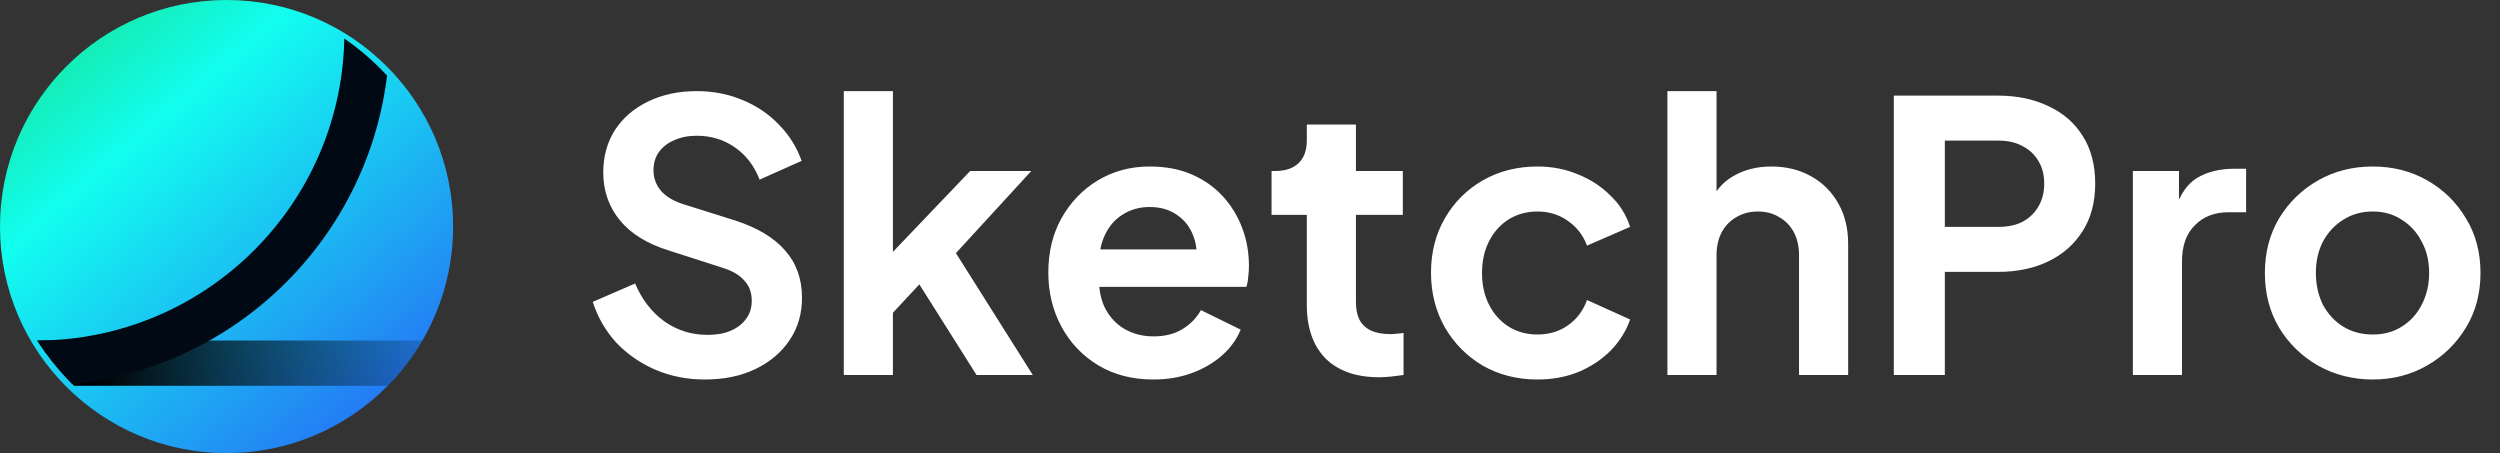
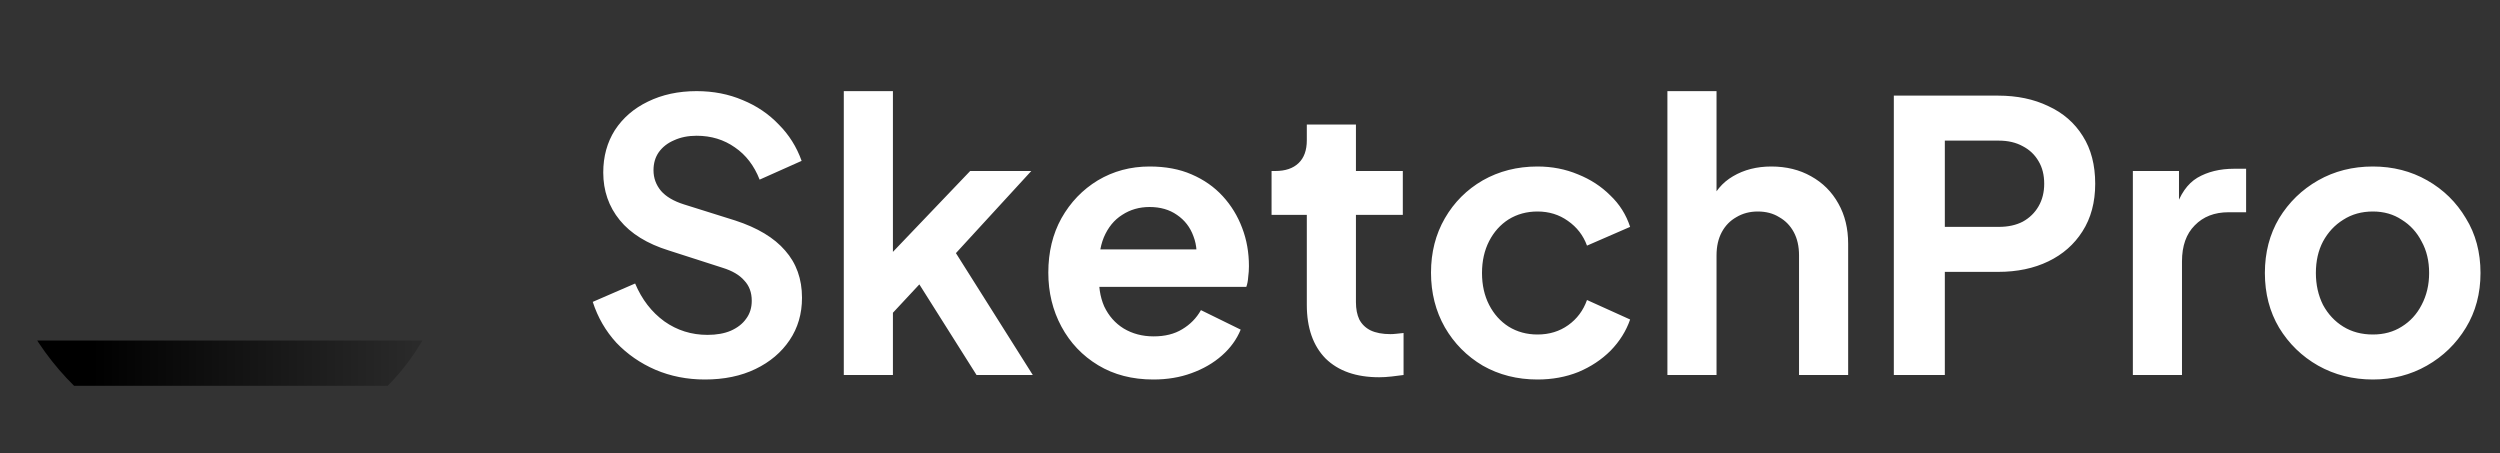
<svg xmlns="http://www.w3.org/2000/svg" width="160" height="29" viewBox="0 0 160 29" fill="none">
  <rect x="0" y="0" width="160" height="29" fill="#333333" stroke="none" />
-   <path d="M29 14.5C29 22.508 22.508 29 14.5 29C6.492 29 0 22.508 0 14.5C0 6.492 6.492 0 14.5 0C22.508 0 29 6.492 29 14.5Z" fill="url(#paint0_linear_765_402)" />
  <g clip-path="url(#clip0_765_402)">
    <path d="M33.93 23.243L-1.16 23.243" stroke="url(#paint1_linear_765_402)" stroke-width="2.9" />
-     <path d="M0 23.243H2.32C14.012 23.243 23.49 13.765 23.49 2.073V2.073" stroke="#000914" stroke-width="2.9" />
  </g>
  <path d="M45.112 24.288C43.976 24.288 42.92 24.08 41.944 23.664C40.984 23.248 40.152 22.672 39.448 21.936C38.76 21.184 38.256 20.312 37.936 19.32L40.648 18.144C41.08 19.168 41.704 19.976 42.52 20.568C43.336 21.144 44.256 21.432 45.28 21.432C45.856 21.432 46.352 21.344 46.768 21.168C47.2 20.976 47.528 20.72 47.752 20.4C47.992 20.08 48.112 19.696 48.112 19.248C48.112 18.72 47.952 18.288 47.632 17.952C47.328 17.6 46.864 17.328 46.24 17.136L42.808 16.032C41.416 15.6 40.368 14.952 39.664 14.088C38.96 13.224 38.608 12.208 38.608 11.04C38.608 10.016 38.856 9.112 39.352 8.328C39.864 7.544 40.568 6.936 41.464 6.504C42.376 6.056 43.416 5.832 44.584 5.832C45.656 5.832 46.64 6.024 47.536 6.408C48.432 6.776 49.2 7.296 49.84 7.968C50.496 8.624 50.984 9.4 51.304 10.296L48.616 11.496C48.264 10.6 47.736 9.912 47.032 9.432C46.328 8.936 45.512 8.688 44.584 8.688C44.04 8.688 43.56 8.784 43.144 8.976C42.728 9.152 42.4 9.408 42.16 9.744C41.936 10.064 41.824 10.448 41.824 10.896C41.824 11.392 41.984 11.832 42.304 12.216C42.624 12.584 43.112 12.872 43.768 13.08L47.056 14.112C48.48 14.576 49.544 15.216 50.248 16.032C50.968 16.848 51.328 17.856 51.328 19.056C51.328 20.08 51.064 20.984 50.536 21.768C50.008 22.552 49.28 23.168 48.352 23.616C47.424 24.064 46.344 24.288 45.112 24.288ZM54.003 24V5.832H57.147V17.736L55.947 17.376L62.091 10.944H66.003L61.179 16.2L66.099 24H62.499L58.227 17.232L60.099 16.848L56.163 21.072L57.147 19.152V24H54.003ZM73.812 24.288C72.468 24.288 71.292 23.984 70.284 23.376C69.276 22.768 68.492 21.944 67.932 20.904C67.372 19.864 67.092 18.712 67.092 17.448C67.092 16.136 67.372 14.976 67.932 13.968C68.508 12.944 69.284 12.136 70.26 11.544C71.252 10.952 72.356 10.656 73.572 10.656C74.596 10.656 75.492 10.824 76.26 11.16C77.044 11.496 77.708 11.96 78.252 12.552C78.796 13.144 79.212 13.824 79.5 14.592C79.788 15.344 79.932 16.16 79.932 17.04C79.932 17.264 79.916 17.496 79.884 17.736C79.868 17.976 79.828 18.184 79.764 18.36H69.684V15.96H77.988L76.5 17.088C76.644 16.352 76.604 15.696 76.38 15.12C76.172 14.544 75.82 14.088 75.324 13.752C74.844 13.416 74.26 13.248 73.572 13.248C72.916 13.248 72.332 13.416 71.82 13.752C71.308 14.072 70.916 14.552 70.644 15.192C70.388 15.816 70.292 16.576 70.356 17.472C70.292 18.272 70.396 18.984 70.668 19.608C70.956 20.216 71.372 20.688 71.916 21.024C72.476 21.36 73.116 21.528 73.836 21.528C74.556 21.528 75.164 21.376 75.66 21.072C76.172 20.768 76.572 20.36 76.86 19.848L79.404 21.096C79.148 21.72 78.748 22.272 78.204 22.752C77.66 23.232 77.012 23.608 76.26 23.88C75.524 24.152 74.708 24.288 73.812 24.288ZM88.268 24.144C86.796 24.144 85.652 23.744 84.836 22.944C84.036 22.128 83.636 20.984 83.636 19.512V13.752H81.38V10.944H81.62C82.26 10.944 82.756 10.776 83.108 10.44C83.46 10.104 83.636 9.616 83.636 8.976V7.968H86.78V10.944H89.78V13.752H86.78V19.344C86.78 19.776 86.852 20.144 86.996 20.448C87.156 20.752 87.396 20.984 87.716 21.144C88.052 21.304 88.476 21.384 88.988 21.384C89.1 21.384 89.228 21.376 89.372 21.36C89.532 21.344 89.684 21.328 89.828 21.312V24C89.604 24.032 89.348 24.064 89.06 24.096C88.772 24.128 88.508 24.144 88.268 24.144ZM98.4 24.288C97.104 24.288 95.936 23.992 94.896 23.4C93.872 22.792 93.064 21.976 92.472 20.952C91.88 19.912 91.584 18.744 91.584 17.448C91.584 16.152 91.88 14.992 92.472 13.968C93.064 12.944 93.872 12.136 94.896 11.544C95.936 10.952 97.104 10.656 98.4 10.656C99.328 10.656 100.192 10.824 100.992 11.16C101.792 11.48 102.48 11.928 103.056 12.504C103.648 13.064 104.072 13.736 104.328 14.52L101.568 15.72C101.328 15.064 100.92 14.536 100.344 14.136C99.784 13.736 99.136 13.536 98.4 13.536C97.712 13.536 97.096 13.704 96.552 14.04C96.024 14.376 95.608 14.84 95.304 15.432C95 16.024 94.848 16.704 94.848 17.472C94.848 18.24 95 18.92 95.304 19.512C95.608 20.104 96.024 20.568 96.552 20.904C97.096 21.24 97.712 21.408 98.4 21.408C99.152 21.408 99.808 21.208 100.368 20.808C100.928 20.408 101.328 19.872 101.568 19.2L104.328 20.448C104.072 21.184 103.656 21.848 103.08 22.44C102.504 23.016 101.816 23.472 101.016 23.808C100.216 24.128 99.344 24.288 98.4 24.288ZM106.714 24V5.832H109.858V13.512L109.426 13.056C109.73 12.272 110.226 11.68 110.914 11.28C111.618 10.864 112.434 10.656 113.362 10.656C114.322 10.656 115.17 10.864 115.906 11.28C116.658 11.696 117.242 12.28 117.658 13.032C118.074 13.768 118.282 14.624 118.282 15.6V24H115.138V16.344C115.138 15.768 115.026 15.272 114.802 14.856C114.578 14.44 114.266 14.12 113.866 13.896C113.482 13.656 113.026 13.536 112.498 13.536C111.986 13.536 111.53 13.656 111.13 13.896C110.73 14.12 110.418 14.44 110.194 14.856C109.97 15.272 109.858 15.768 109.858 16.344V24H106.714ZM121.205 24V6.12H127.877C129.093 6.12 130.165 6.344 131.093 6.792C132.037 7.224 132.773 7.864 133.301 8.712C133.829 9.544 134.093 10.56 134.093 11.76C134.093 12.944 133.821 13.96 133.277 14.808C132.749 15.64 132.021 16.28 131.093 16.728C130.165 17.176 129.093 17.4 127.877 17.4H124.469V24H121.205ZM124.469 14.52H127.925C128.517 14.52 129.029 14.408 129.461 14.184C129.893 13.944 130.229 13.616 130.469 13.2C130.709 12.784 130.829 12.304 130.829 11.76C130.829 11.2 130.709 10.72 130.469 10.32C130.229 9.904 129.893 9.584 129.461 9.36C129.029 9.12 128.517 9 127.925 9H124.469V14.52ZM136.503 24V10.944H139.455V13.848L139.215 13.416C139.519 12.44 139.991 11.76 140.631 11.376C141.287 10.992 142.071 10.8 142.983 10.8H143.751V13.584H142.623C141.727 13.584 141.007 13.864 140.463 14.424C139.919 14.968 139.647 15.736 139.647 16.728V24H136.503ZM151.864 24.288C150.584 24.288 149.416 23.992 148.36 23.4C147.32 22.808 146.488 22 145.864 20.976C145.256 19.952 144.952 18.784 144.952 17.472C144.952 16.16 145.256 14.992 145.864 13.968C146.488 12.944 147.32 12.136 148.36 11.544C149.4 10.952 150.568 10.656 151.864 10.656C153.144 10.656 154.304 10.952 155.344 11.544C156.384 12.136 157.208 12.944 157.816 13.968C158.44 14.976 158.752 16.144 158.752 17.472C158.752 18.784 158.44 19.952 157.816 20.976C157.192 22 156.36 22.808 155.32 23.4C154.28 23.992 153.128 24.288 151.864 24.288ZM151.864 21.408C152.568 21.408 153.184 21.24 153.712 20.904C154.256 20.568 154.68 20.104 154.984 19.512C155.304 18.904 155.464 18.224 155.464 17.472C155.464 16.704 155.304 16.032 154.984 15.456C154.68 14.864 154.256 14.4 153.712 14.064C153.184 13.712 152.568 13.536 151.864 13.536C151.144 13.536 150.512 13.712 149.968 14.064C149.424 14.4 148.992 14.864 148.672 15.456C148.368 16.032 148.216 16.704 148.216 17.472C148.216 18.224 148.368 18.904 148.672 19.512C148.992 20.104 149.424 20.568 149.968 20.904C150.512 21.24 151.144 21.408 151.864 21.408Z" fill="white" />
  <defs>
    <linearGradient id="paint0_linear_765_402" x1="-5.99347e-07" y1="-0.87" x2="27.47" y2="31.222" gradientUnits="userSpaceOnUse">
      <stop stop-color="#16DC7D" />
      <stop offset="0.311" stop-color="#12FEF0" />
      <stop offset="1" stop-color="#2956F5" />
    </linearGradient>
    <linearGradient id="paint1_linear_765_402" x1="-1.319" y1="23.243" x2="31.072" y2="23.243" gradientUnits="userSpaceOnUse">
      <stop offset="0.223" />
      <stop offset="1" stop-opacity="0" />
    </linearGradient>
    <clipPath id="clip0_765_402">
      <rect width="29" height="29" rx="14.5" fill="white" />
    </clipPath>
  </defs>
</svg>